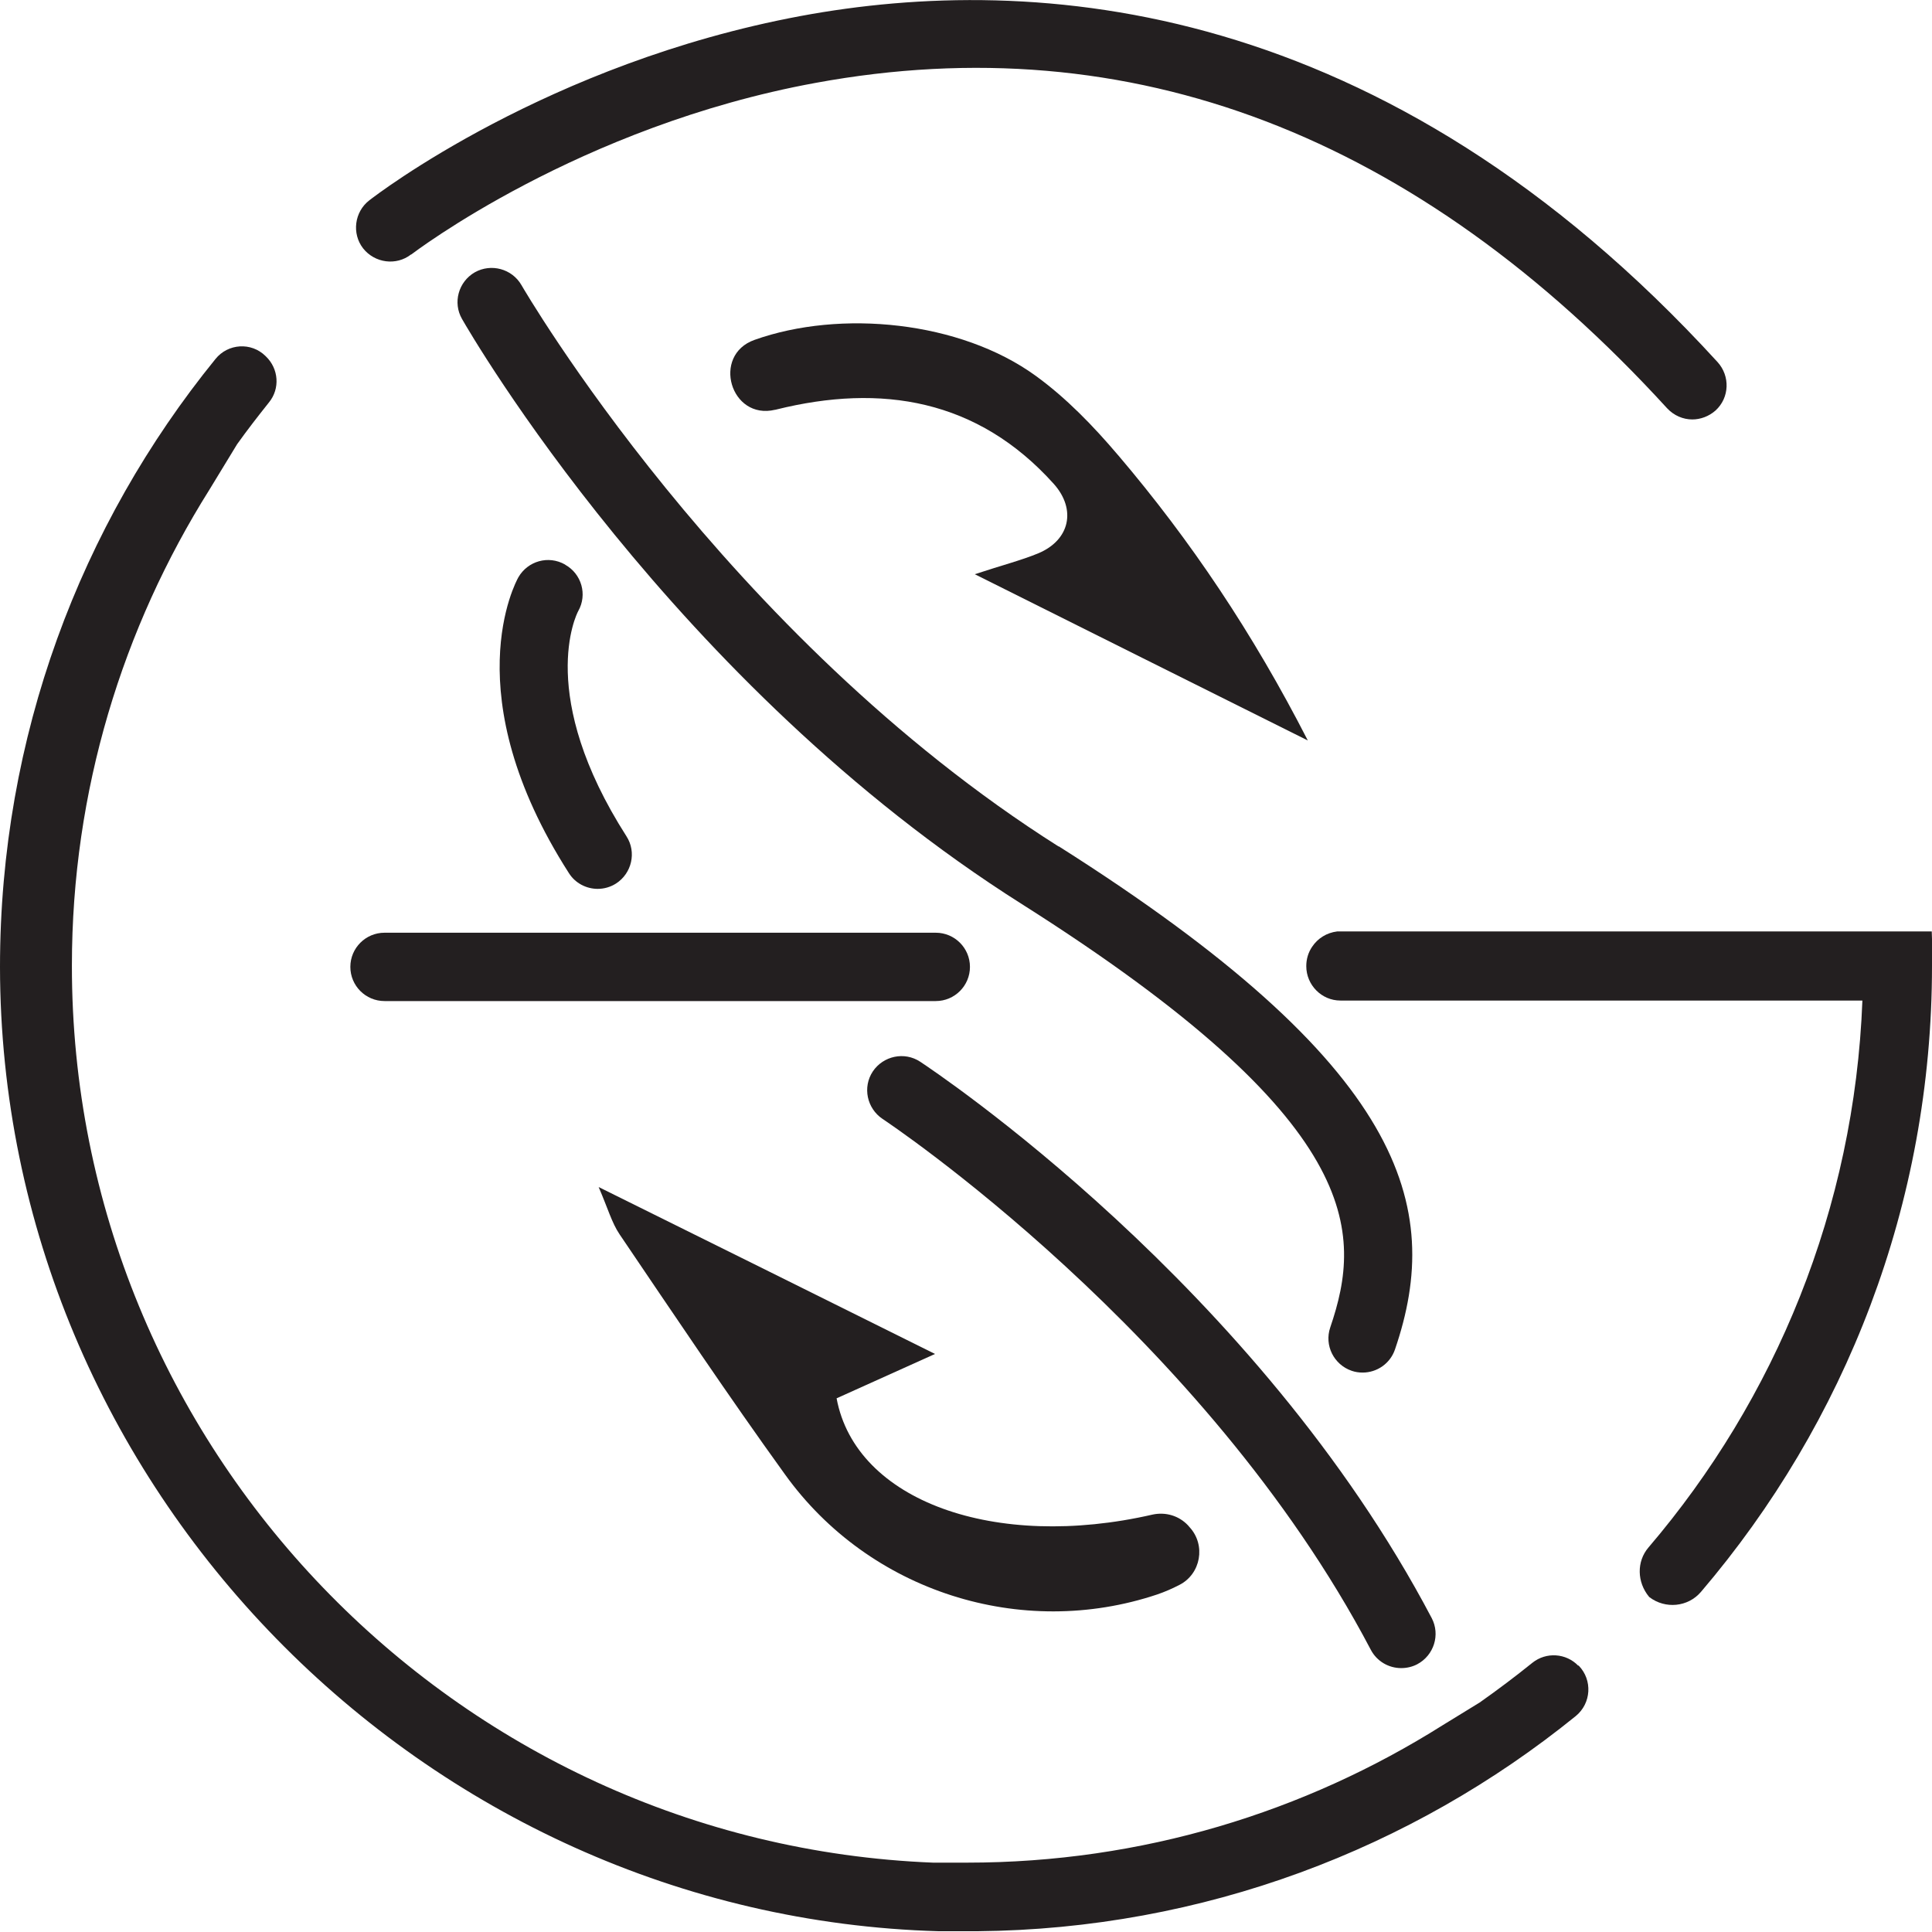
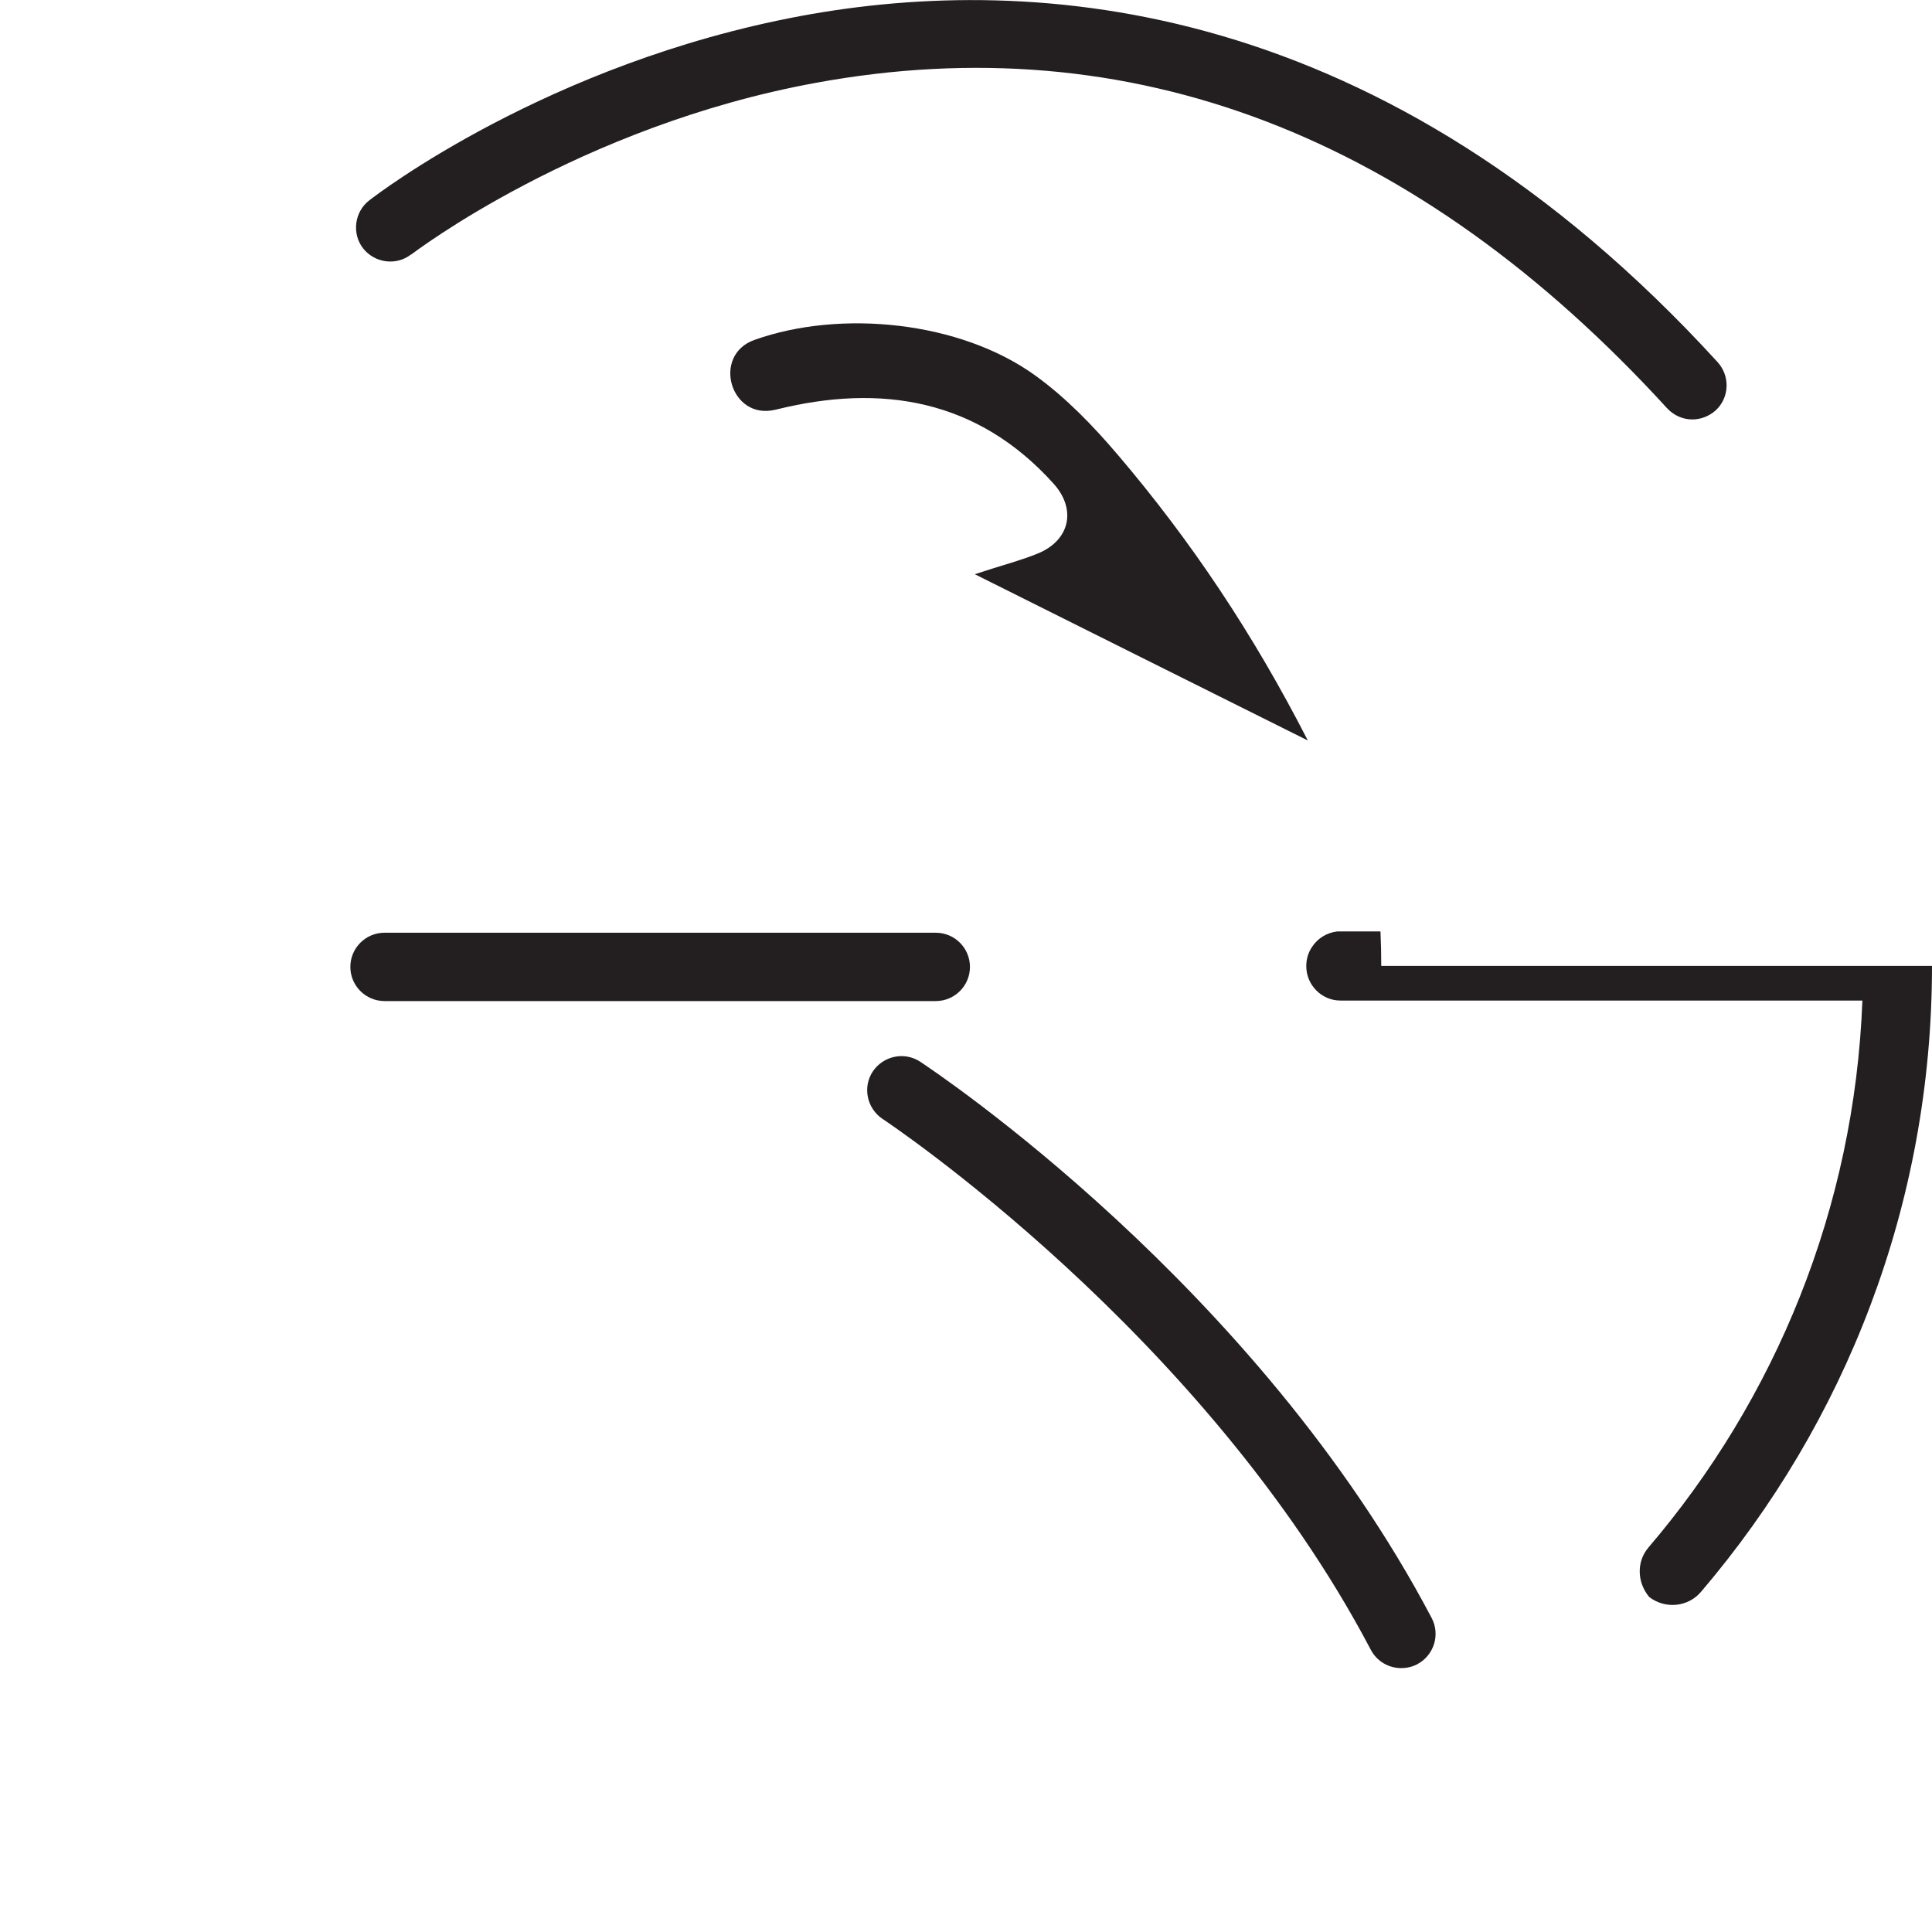
<svg xmlns="http://www.w3.org/2000/svg" id="Layer_2" viewBox="0 0 75.77 75.76">
  <defs>
    <style>.cls-1{fill:#231f20;}</style>
  </defs>
  <g id="Layer_1-2">
-     <path class="cls-1" d="m61.9,65.33c-.48-.5-1.26-.55-1.8-.12-.67.54-1.36,1.06-2.07,1.56l-1.45.89c-5.41,3.41-11.8,5.39-18.65,5.39-.23,0-.45,0-.68,0-.14,0-.28,0-.41,0-.09,0-.17,0-.25,0-18.76-.75-33.79-16.3-33.77-35.19,0-6.85,1.99-13.24,5.39-18.65l1.09-1.79c.4-.56.82-1.1,1.25-1.64.44-.54.38-1.32-.12-1.8,0,0-.01-.01-.02-.02-.56-.55-1.47-.49-1.96.12C3.16,20.59,0,28.89,0,37.92c.02,20.39,16.6,37.25,36.82,37.82.09,0,.19,0,.28,0,.17,0,.33,0,.49,0,.12,0,.23,0,.35,0,.13,0,.25,0,.38,0h0c8.88-.08,17.05-3.23,23.48-8.44.61-.5.66-1.41.12-1.97,0,0-.01-.01-.02-.02" />
-     <path class="cls-1" d="m23.48,46.56c.36.83.51,1.39.82,1.85,2.14,3.16,4.26,6.33,6.49,9.42,3.3,4.59,9.26,6.49,14.6,4.7.29-.1.57-.22.86-.37.85-.43,1.05-1.57.4-2.27-.02-.02-.04-.05-.06-.07-.36-.38-.88-.53-1.39-.42-6.18,1.42-11.64-.53-12.39-4.56,1.22-.55,2.48-1.12,3.86-1.74-4.39-2.18-8.61-4.28-13.18-6.54" />
    <path class="cls-1" d="m43.84,17.84c-.96-1.13-2.02-2.23-3.22-3.1-2.96-2.15-7.66-2.61-11.03-1.41-1.69.6-.94,3.16.81,2.74.01,0,.03,0,.05-.01,4.11-1.02,7.89-.41,10.88,2.92.89,1,.63,2.2-.61,2.72-.68.28-1.4.46-2.49.82,4.53,2.26,8.62,4.31,13.06,6.52-2.16-4.22-4.6-7.85-7.44-11.19" />
    <path class="cls-1" d="m16.13,9.98c.07-.05,6.57-5.03,15.86-6.73,12.35-2.27,23.58,2.03,33.39,12.76.27.29.63.44.99.44.32,0,.65-.12.91-.35.55-.5.58-1.35.08-1.9C54.27-.12,40.58-1.08,31.39.63c-9.91,1.85-16.63,7.01-16.91,7.23-.58.45-.69,1.3-.24,1.88.46.58,1.3.69,1.88.24" />
-     <path class="cls-1" d="m22.16,22.14c-.65-.37-1.46-.14-1.83.5-.1.18-2.51,4.59,1.98,11.6.25.4.69.62,1.13.62.25,0,.5-.07.72-.21.62-.4.81-1.23.41-1.85-3.53-5.52-1.98-8.68-1.89-8.84.36-.64.13-1.45-.51-1.81" />
-     <path class="cls-1" d="m41.52,33.2c-13.09-8.28-20.99-21.88-21.07-22.02-.37-.64-1.19-.86-1.83-.5-.64.37-.87,1.19-.5,1.83.33.58,8.29,14.31,21.96,22.95,13.47,8.53,13.36,12.87,12.09,16.6-.24.7.14,1.46.84,1.7.14.05.29.07.43.07.56,0,1.08-.35,1.27-.91,1.92-5.62.41-11.12-13.19-19.73" />
    <path class="cls-1" d="m54.96,65.42c.21,0,.43-.05.62-.15.66-.35.91-1.16.57-1.81-6.87-13.05-19.52-21.46-20.06-21.82-.62-.41-1.45-.23-1.86.38-.41.62-.23,1.45.38,1.86.12.08,12.61,8.38,19.15,20.82.24.46.71.72,1.19.72" />
    <path class="cls-1" d="m15.08,39.26h21.62c.74,0,1.34-.6,1.34-1.34s-.6-1.34-1.34-1.34H15.08c-.74,0-1.34.6-1.34,1.34s.6,1.34,1.34,1.34" />
-     <path class="cls-1" d="m75.77,37.88c0,9.36-3.41,17.93-9.06,24.55-.51.6-1.4.68-2.02.21,0,0-.01-.01-.02-.02h0c-.47-.57-.49-1.38-.02-1.93,4.97-5.82,8.08-13.29,8.39-21.45h-20.47c-.74,0-1.34-.61-1.34-1.35,0-.28.08-.54.23-.76.22-.33.57-.55.98-.6.04,0,.09,0,.14,0h21.62s.09,0,.14,0h1.42c.02.48.03.87.03,1.35" />
+     <path class="cls-1" d="m75.77,37.88c0,9.36-3.41,17.93-9.06,24.55-.51.6-1.4.68-2.02.21,0,0-.01-.01-.02-.02h0c-.47-.57-.49-1.38-.02-1.93,4.97-5.82,8.08-13.29,8.39-21.45h-20.47c-.74,0-1.34-.61-1.34-1.35,0-.28.08-.54.23-.76.22-.33.57-.55.98-.6.04,0,.09,0,.14,0s.09,0,.14,0h1.42c.02.48.03.87.03,1.35" />
  </g>
</svg>